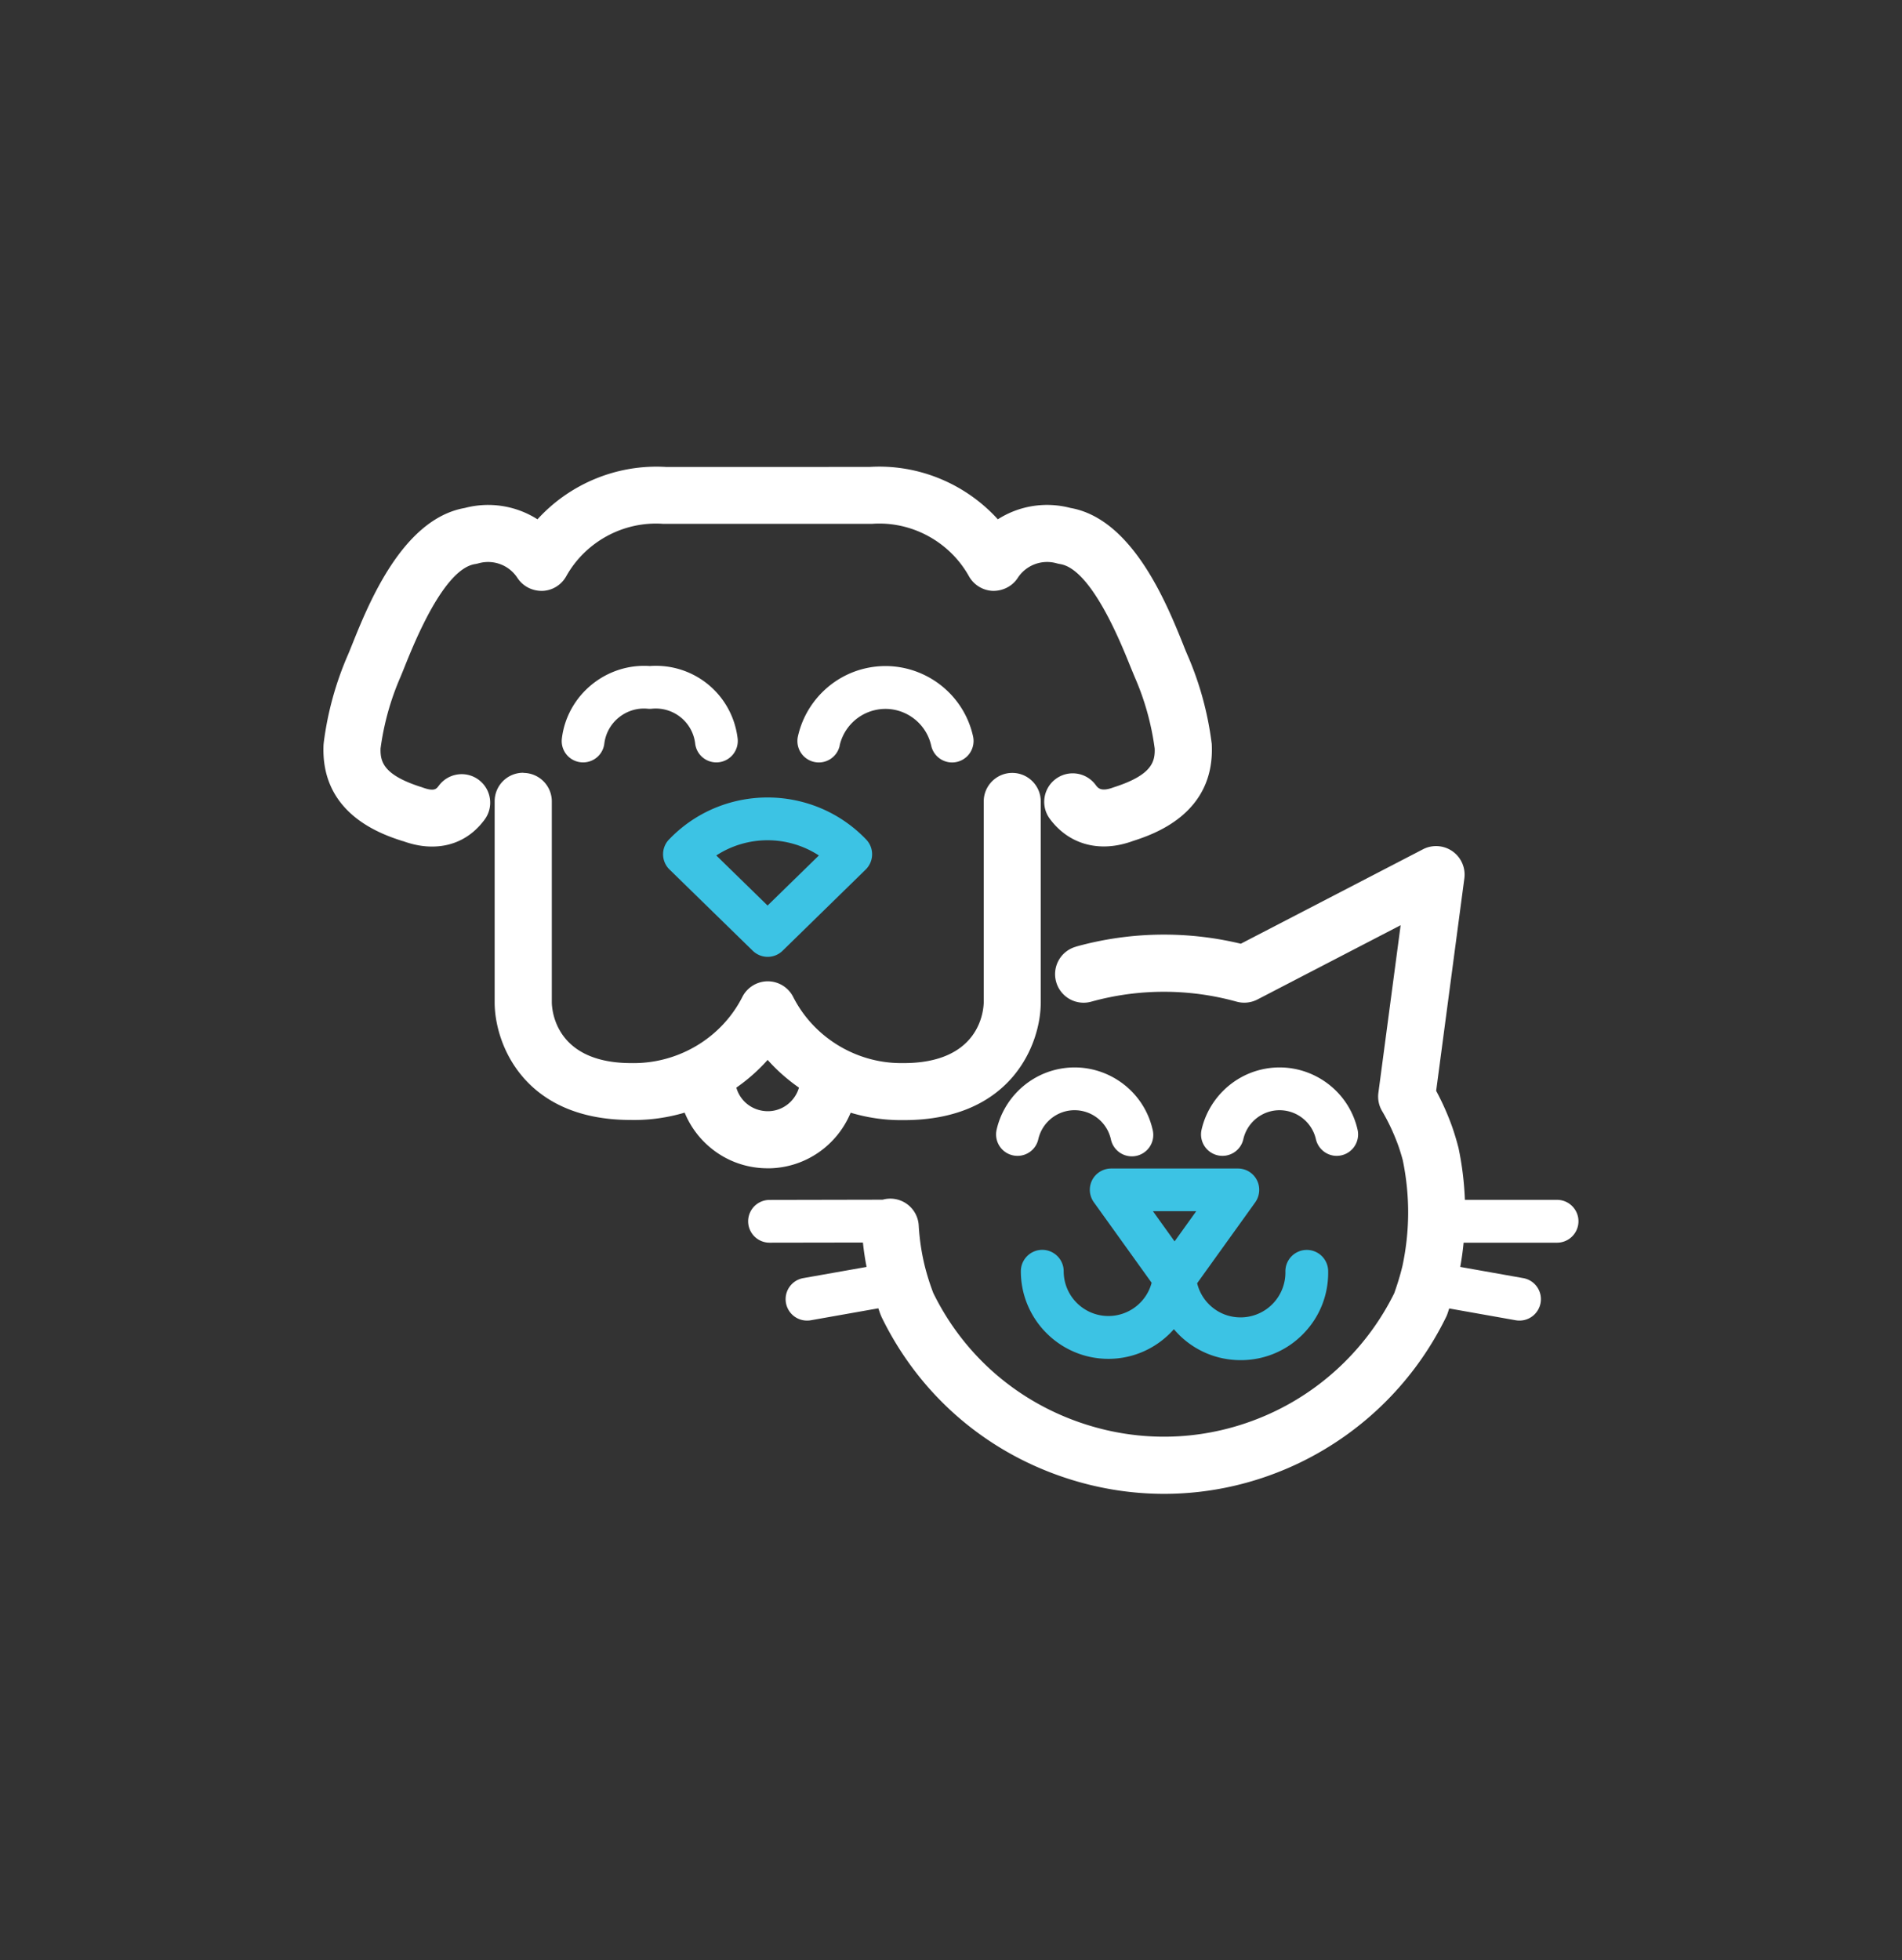
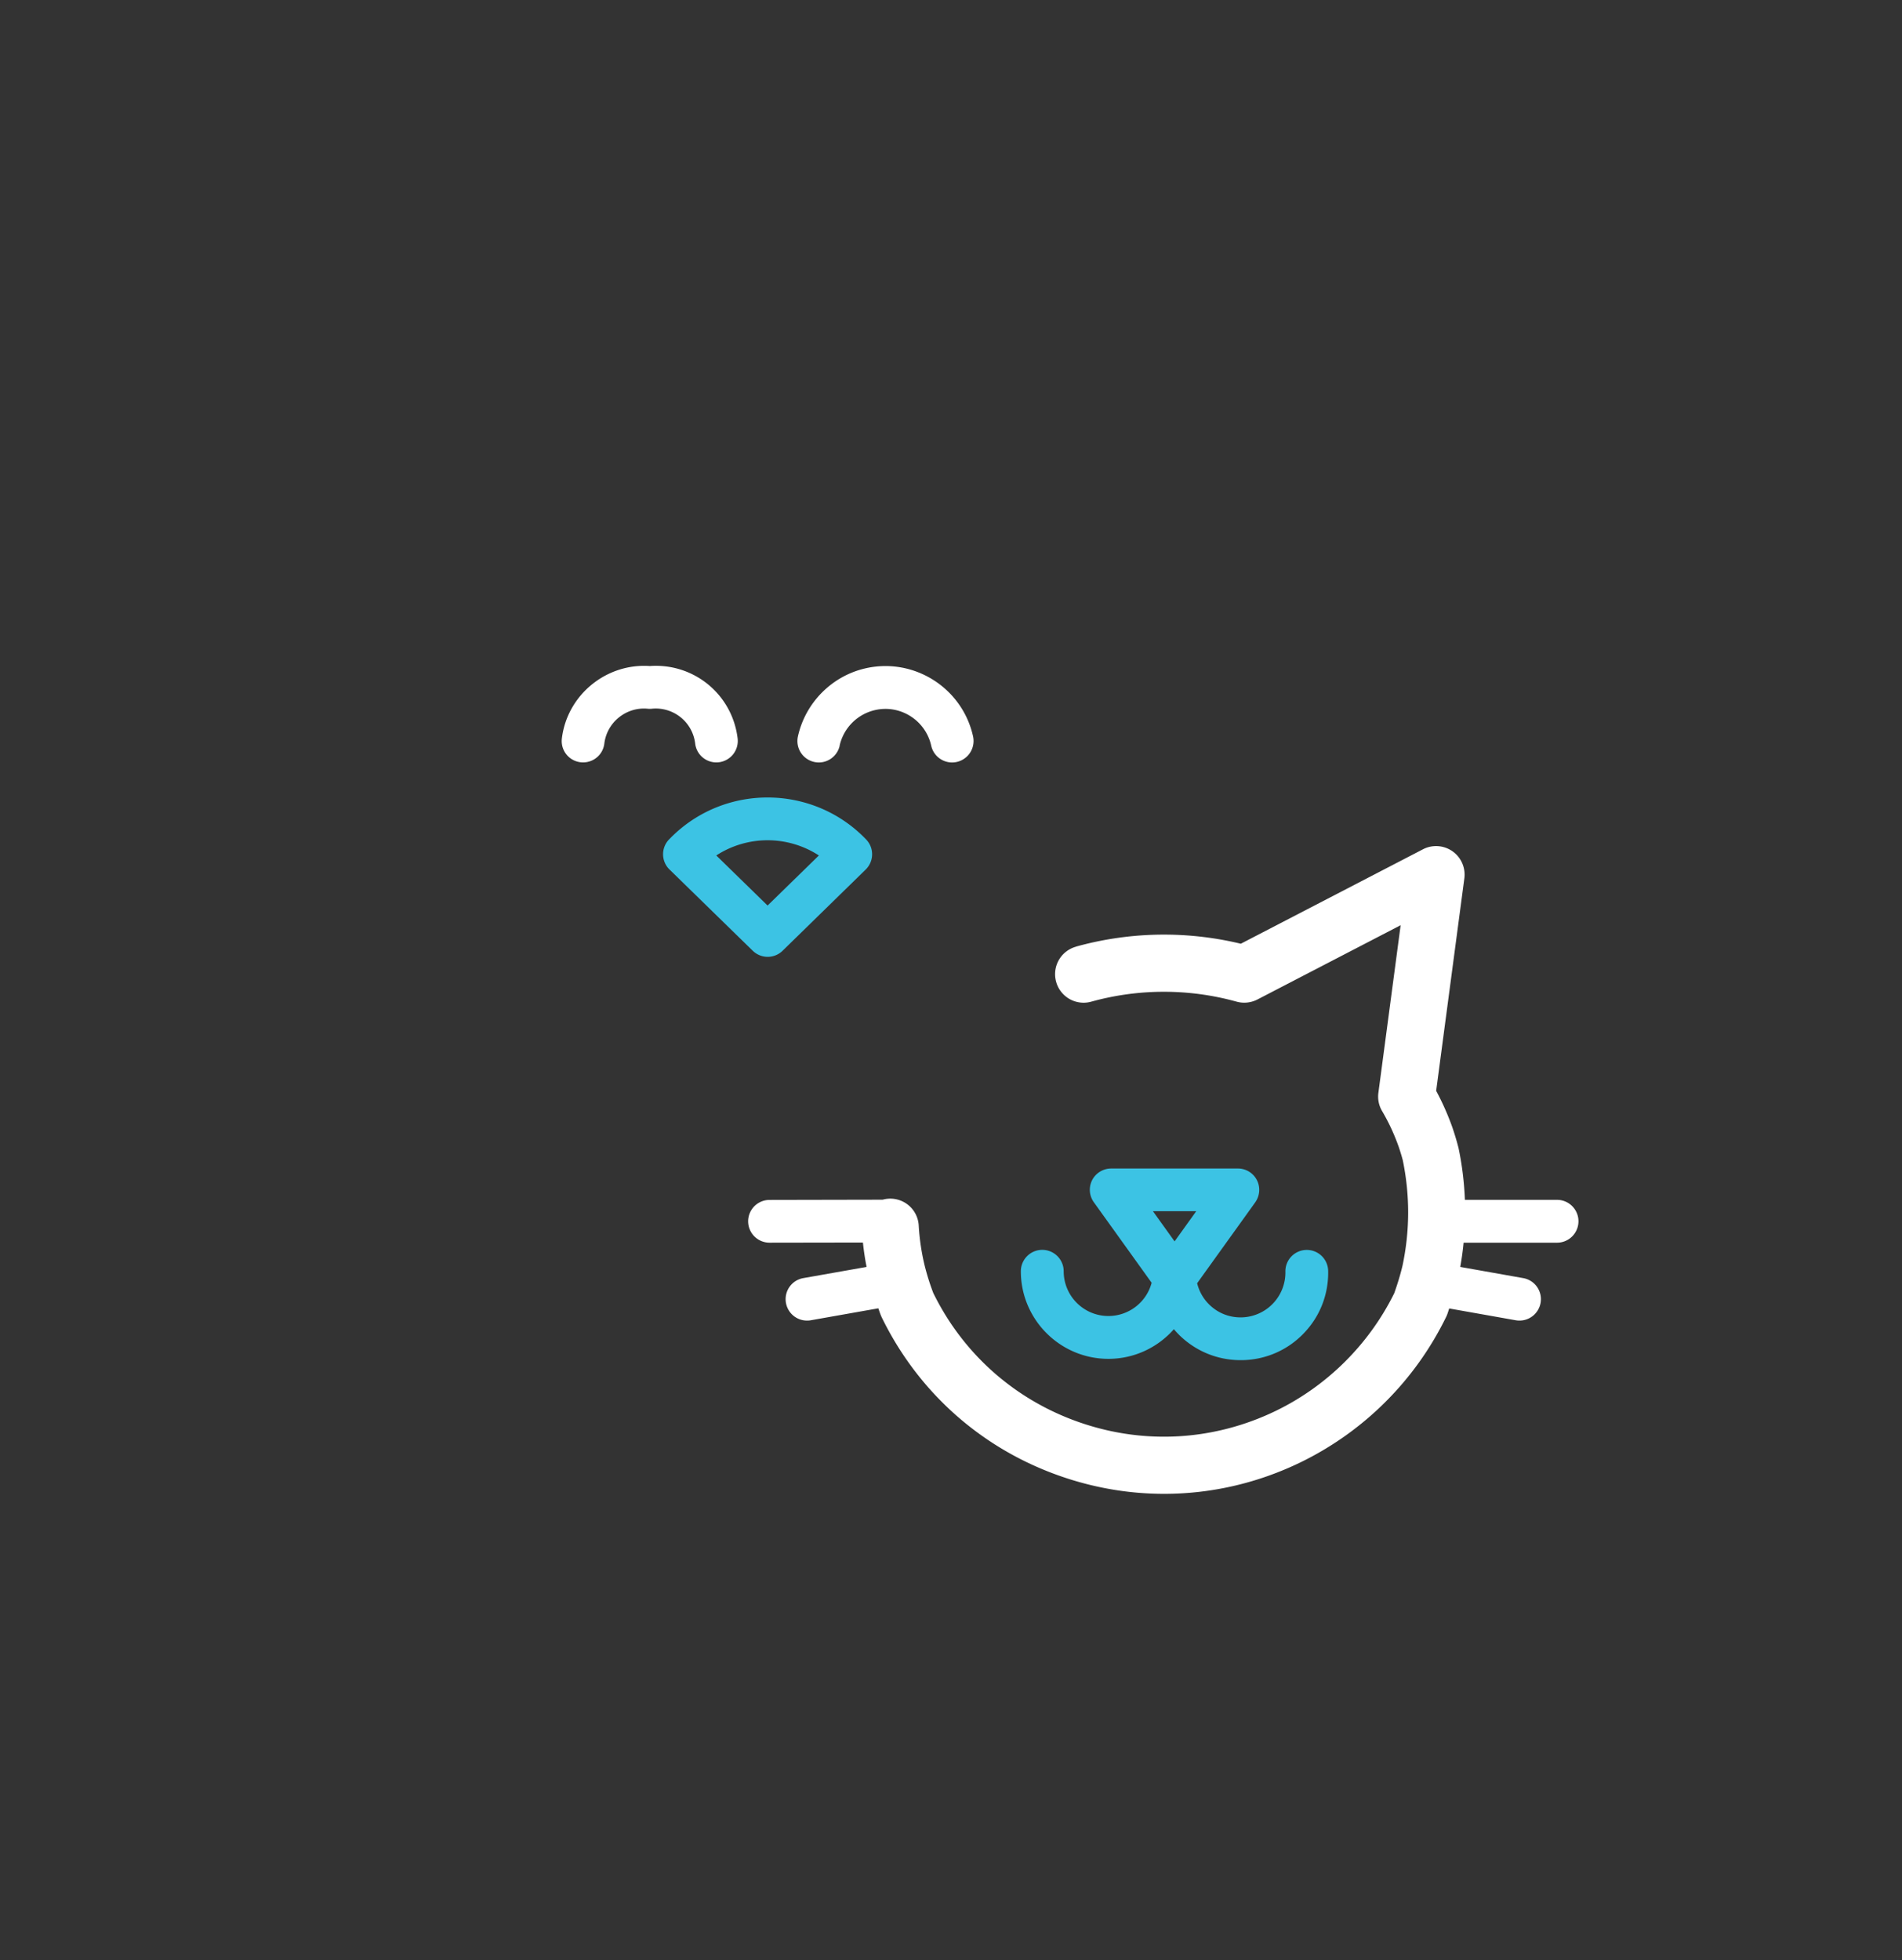
<svg xmlns="http://www.w3.org/2000/svg" id="a" viewBox="0 0 249.55 257.18">
  <rect x="0" y="0" width="249.55" height="257.18" fill="#333333" stroke="none" />
  <defs>
    <style>.b{fill:#fff}.c{fill:#3cc3e4}</style>
  </defs>
  <path class="b" d="M110.16 97.83a6.17 6.17 0 0 1 4.68-4.68c3.32-.74 6.6 1.37 7.34 4.68.29 1.31 1.45 2.2 2.74 2.2a2.82 2.82 0 0 0 2.75-3.42c-1.4-6.33-7.69-10.35-14.03-8.95-4.45.98-7.96 4.5-8.95 8.95a2.81 2.81 0 0 0 2.13 3.35c1.52.34 3.01-.62 3.35-2.13Zm-24.9-10.45c-5.72-.4-10.85 3.8-11.54 9.5a2.796 2.796 0 0 0 2.79 3.14c1.4 0 2.61-1.04 2.78-2.47.34-2.79 2.88-4.84 5.69-4.57.18.02.36.02.54 0a5.202 5.202 0 0 1 5.69 4.57 2.796 2.796 0 0 0 3.12 2.45 2.815 2.815 0 0 0 2.45-3.12c-.7-5.8-5.77-9.92-11.53-9.5Zm55.91 36.82a3.738 3.738 0 0 0-2.6 4.61 3.738 3.738 0 0 0 4.61 2.6 35.684 35.684 0 0 1 19.07 0c.91.25 1.88.15 2.72-.28l18.8-9.75-2.92 21.99c-.11.83.06 1.67.48 2.38.86 1.46 1.58 3.01 2.15 4.6 0 0 .32.91.57 1.86.95 4.6.94 9.26-.04 13.86-.29 1.21-.66 2.41-1.08 3.59-3.3 6.69-8.8 12.16-15.51 15.42-8.1 3.93-17.24 4.48-25.75 1.53-8.46-2.93-15.28-8.95-19.22-16.98a31.65 31.65 0 0 1-1.12-3.55 29.48 29.48 0 0 1-.79-5.3 3.733 3.733 0 0 0-4.73-3.39l-14.85.03a2.804 2.804 0 1 0 .01 5.61l12.25-.02c.11 1.07.27 2.14.48 3.2l-8.31 1.47a2.801 2.801 0 0 0-2.27 3.25 2.806 2.806 0 0 0 2.76 2.32c.16 0 .33-.01.49-.04l8.87-1.57c.1.28.19.57.3.84.04.1.08.19.12.29 4.81 9.9 13.18 17.33 23.57 20.92 4.41 1.53 8.97 2.29 13.5 2.29 6.15 0 12.27-1.39 17.96-4.16a41.38 41.38 0 0 0 19.05-19.05c.06-.11.1-.23.15-.35.09-.25.17-.51.25-.76l8.74 1.55a2.814 2.814 0 0 0 3.25-2.28c.27-1.53-.75-2.98-2.27-3.25l-8.27-1.47c.19-1.06.34-2.12.44-3.18h12.26c1.55 0 2.81-1.26 2.81-2.81s-1.26-2.81-2.81-2.81H192.2c-.09-2.28-.36-4.55-.84-6.82-.01-.05-.02-.1-.04-.15-.34-1.33-.77-2.55-.79-2.61-.58-1.62-1.28-3.2-2.1-4.72l3.7-27.88c.18-1.38-.42-2.75-1.56-3.55-1.14-.8-2.64-.9-3.87-.26l-23.9 12.39a43.078 43.078 0 0 0-21.63.38Z" />
-   <path class="b" d="M68.64 101.38a3.74 3.74 0 0 0-3.74 3.74v26.39c0 5.33 3.75 15.42 17.85 15.42 2.43.05 4.81-.29 7.08-.96.63 1.53 1.57 2.92 2.81 4.09 2.2 2.08 5.06 3.21 8.08 3.21h.35c4.78-.14 8.82-3.13 10.54-7.29 2.11.63 4.31.97 6.55.97h.46c14.18 0 17.93-10.09 17.93-15.42v-26.39c0-2.07-1.68-3.74-3.74-3.74s-3.74 1.68-3.74 3.74v26.35c-.03 1.33-.68 7.98-10.52 7.98h-.32c-5.93 0-11.47-3.38-14.16-8.68a3.74 3.74 0 0 0-3.33-2.05c-1.41 0-2.7.79-3.34 2.05-2.74 5.4-8.44 8.79-14.56 8.68-9.76 0-10.41-6.65-10.44-7.94v-26.39a3.74 3.74 0 0 0-3.74-3.74Zm32.08 37.67c1.22 1.38 2.61 2.59 4.11 3.64-.51 1.74-2.08 3.04-3.98 3.09-1.15.02-2.24-.38-3.08-1.17a4.29 4.29 0 0 1-1.16-1.92 23.71 23.71 0 0 0 4.11-3.64Z" />
  <path class="c" d="M88.3 109.61c-.18.17-.35.35-.52.52a2.795 2.795 0 0 0 .07 3.95l10.91 10.65c.55.53 1.25.8 1.96.8s1.42-.27 1.96-.8l10.9-10.65c1.1-1.08 1.13-2.84.06-3.95-6.84-7.13-18.21-7.37-25.34-.52Zm12.41 9.19-6.73-6.57a12.35 12.35 0 0 1 13.46 0l-6.73 6.57Z" />
-   <path class="b" d="M52.86 110.34c1.34.49 2.63.73 3.85.72 2.75 0 5.15-1.2 6.87-3.53 1.23-1.66.88-4-.78-5.23-1.66-1.23-4-.88-5.23.78-.32.43-.59.8-2.19.21-.05-.02-.1-.04-.16-.05-4.89-1.57-5.34-3.28-5.29-5.05.43-3.2 1.29-6.32 2.58-9.3.17-.4.38-.92.62-1.52 1.27-3.15 5.12-12.75 9.21-13.37.15-.02.3-.06.45-.1 1.95-.54 4 .23 5.1 1.92.72 1.1 1.94 1.72 3.26 1.7 1.31-.04 2.5-.77 3.14-1.92 2.53-4.53 7.51-7.24 12.69-6.88h27.46c5.17-.37 10.16 2.35 12.69 6.88a3.769 3.769 0 0 0 3.14 1.92c1.29.02 2.55-.6 3.26-1.7a4.595 4.595 0 0 1 5.1-1.92c.15.04.3.07.45.1 4.06.62 7.91 10.17 9.18 13.32.26.63.48 1.18.66 1.6 1.29 2.96 2.15 6.08 2.58 9.28.06 1.76-.4 3.48-5.29 5.06-.05.02-.1.03-.15.05-1.62.6-2.02.06-2.31-.34a3.738 3.738 0 0 0-5.23-.78 3.738 3.738 0 0 0-.78 5.23c2.51 3.4 6.56 4.49 10.85 2.93 2.76-.89 10.81-3.56 10.4-12.64 0-.1-.01-.2-.03-.31-.51-3.96-1.57-7.82-3.16-11.47-.16-.37-.36-.85-.58-1.42-2.16-5.36-6.64-16.44-14.77-17.87-3.33-.87-6.76-.28-9.53 1.49-4.23-4.66-10.43-7.27-16.84-6.87H87.36c-6.41-.38-12.61 2.22-16.84 6.87a12.046 12.046 0 0 0-9.53-1.49c-8.18 1.44-12.64 12.57-14.8 17.95-.22.54-.4 1-.55 1.34a42.205 42.205 0 0 0-3.16 11.47l-.03.31c-.41 9.09 7.63 11.75 10.4 12.64Zm85.81 29.96c-3.92.89-7.02 3.99-7.91 7.91a2.811 2.811 0 0 0 2.74 3.43c1.28 0 2.44-.88 2.73-2.19a4.902 4.902 0 0 1 3.68-3.68 4.887 4.887 0 0 1 5.84 3.68 2.81 2.81 0 1 0 5.48-1.24c-1.28-5.64-6.91-9.19-12.56-7.91Zm24.46 9.15a4.902 4.902 0 0 1 3.68-3.68 4.894 4.894 0 0 1 5.84 3.68c.3 1.3 1.45 2.19 2.73 2.19a2.814 2.814 0 0 0 2.74-3.43c-1.28-5.64-6.91-9.19-12.56-7.91-3.92.89-7.02 4-7.91 7.91-.34 1.51.6 3.01 2.12 3.36 1.51.34 3.02-.6 3.36-2.12Z" />
  <path class="c" d="M143.3 154.81c-.48.94-.4 2.06.22 2.92l7.58 10.56a5.871 5.871 0 0 1-5.67 4.36c-3.24 0-5.87-2.63-5.87-5.87 0-1.55-1.26-2.81-2.81-2.81s-2.81 1.26-2.81 2.81c0 6.33 5.15 11.49 11.49 11.49 3.42 0 6.49-1.51 8.59-3.89.25.3.52.58.8.86 2.16 2.07 4.97 3.2 7.95 3.2h.24c3.07-.06 5.93-1.31 8.05-3.52 2.13-2.21 3.26-5.12 3.2-8.19a2.804 2.804 0 0 0-2.8-2.75h-.06a2.804 2.804 0 0 0-2.75 2.86 5.889 5.889 0 0 1-5.76 5.99c-1.58.03-3.06-.55-4.19-1.64a5.835 5.835 0 0 1-1.63-2.84l7.62-10.61c.61-.86.7-1.98.22-2.92a2.79 2.79 0 0 0-2.5-1.52h-16.62c-1.05 0-2.02.59-2.5 1.53Zm13.65 4.09-2.84 3.96-2.84-3.96h5.68Z" />
</svg>